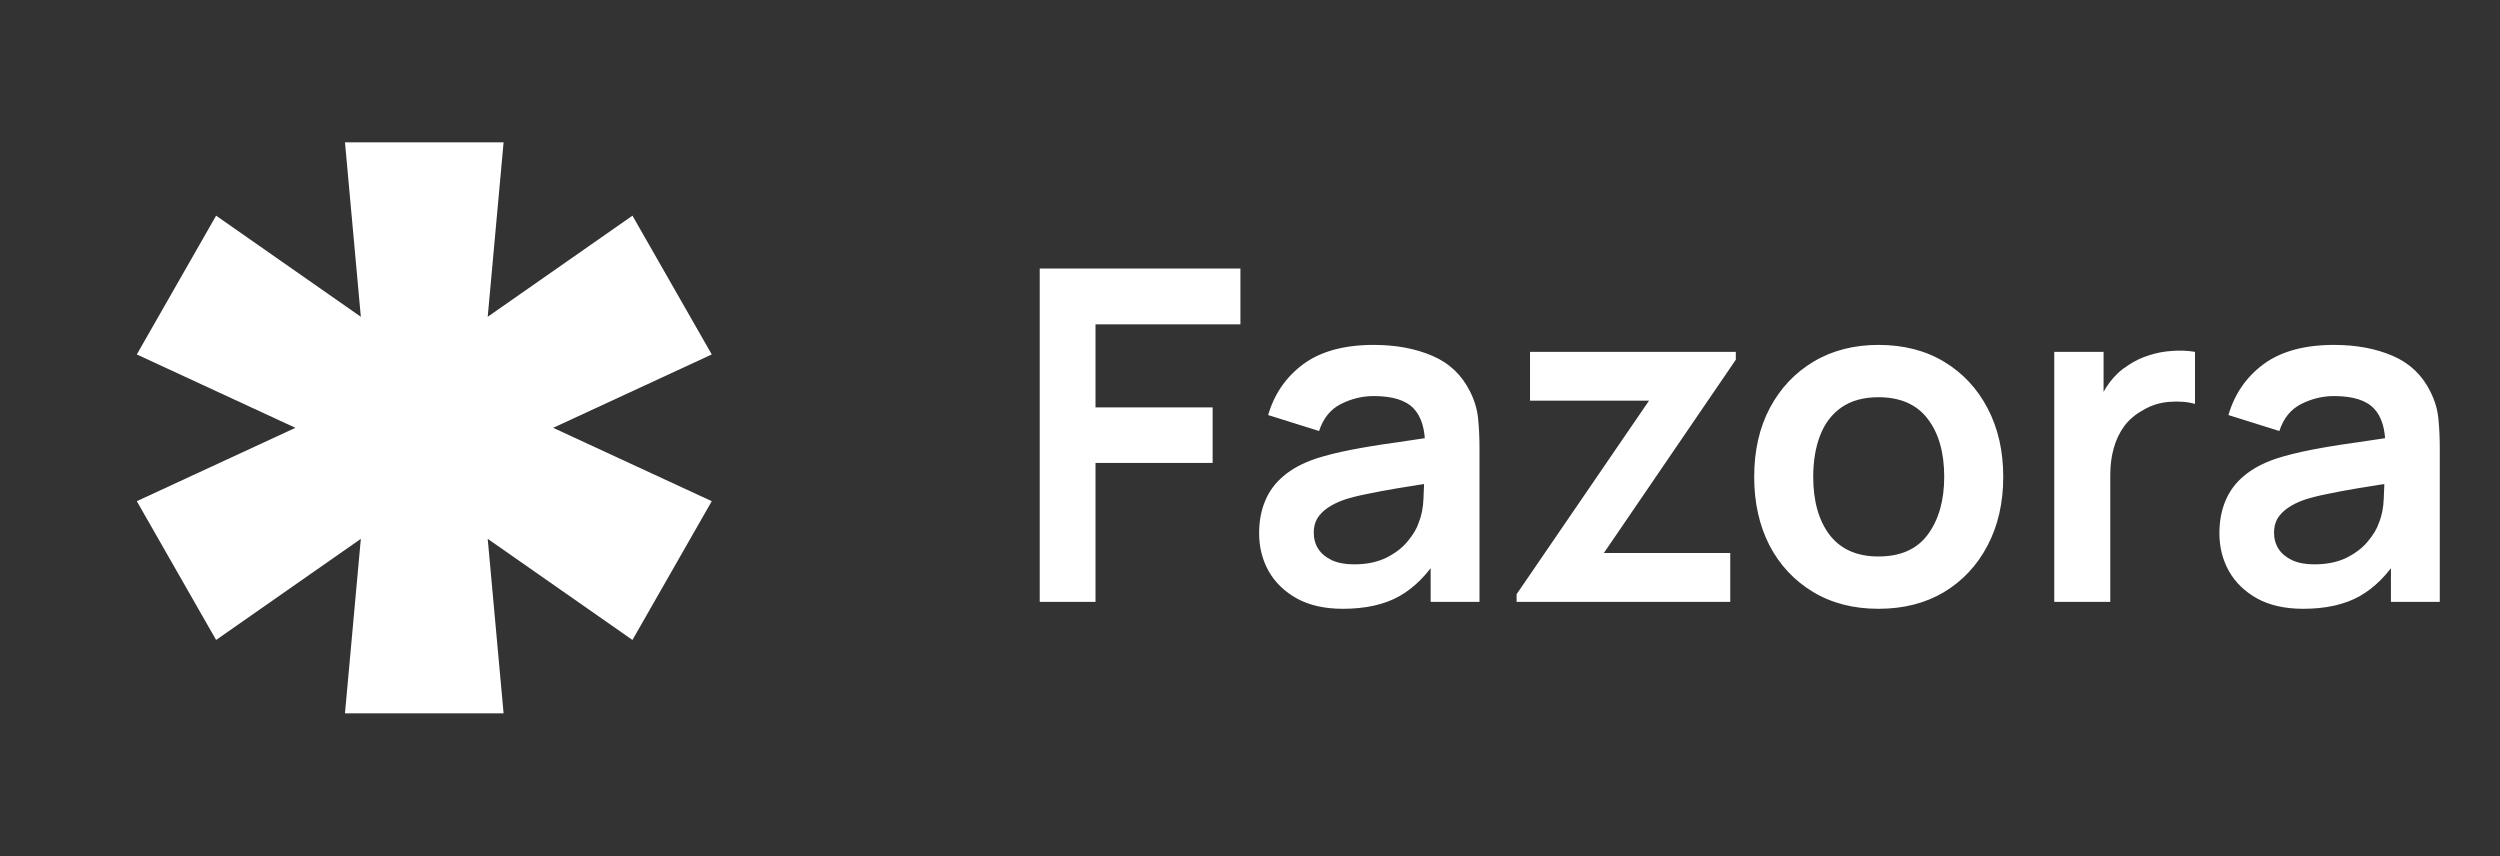
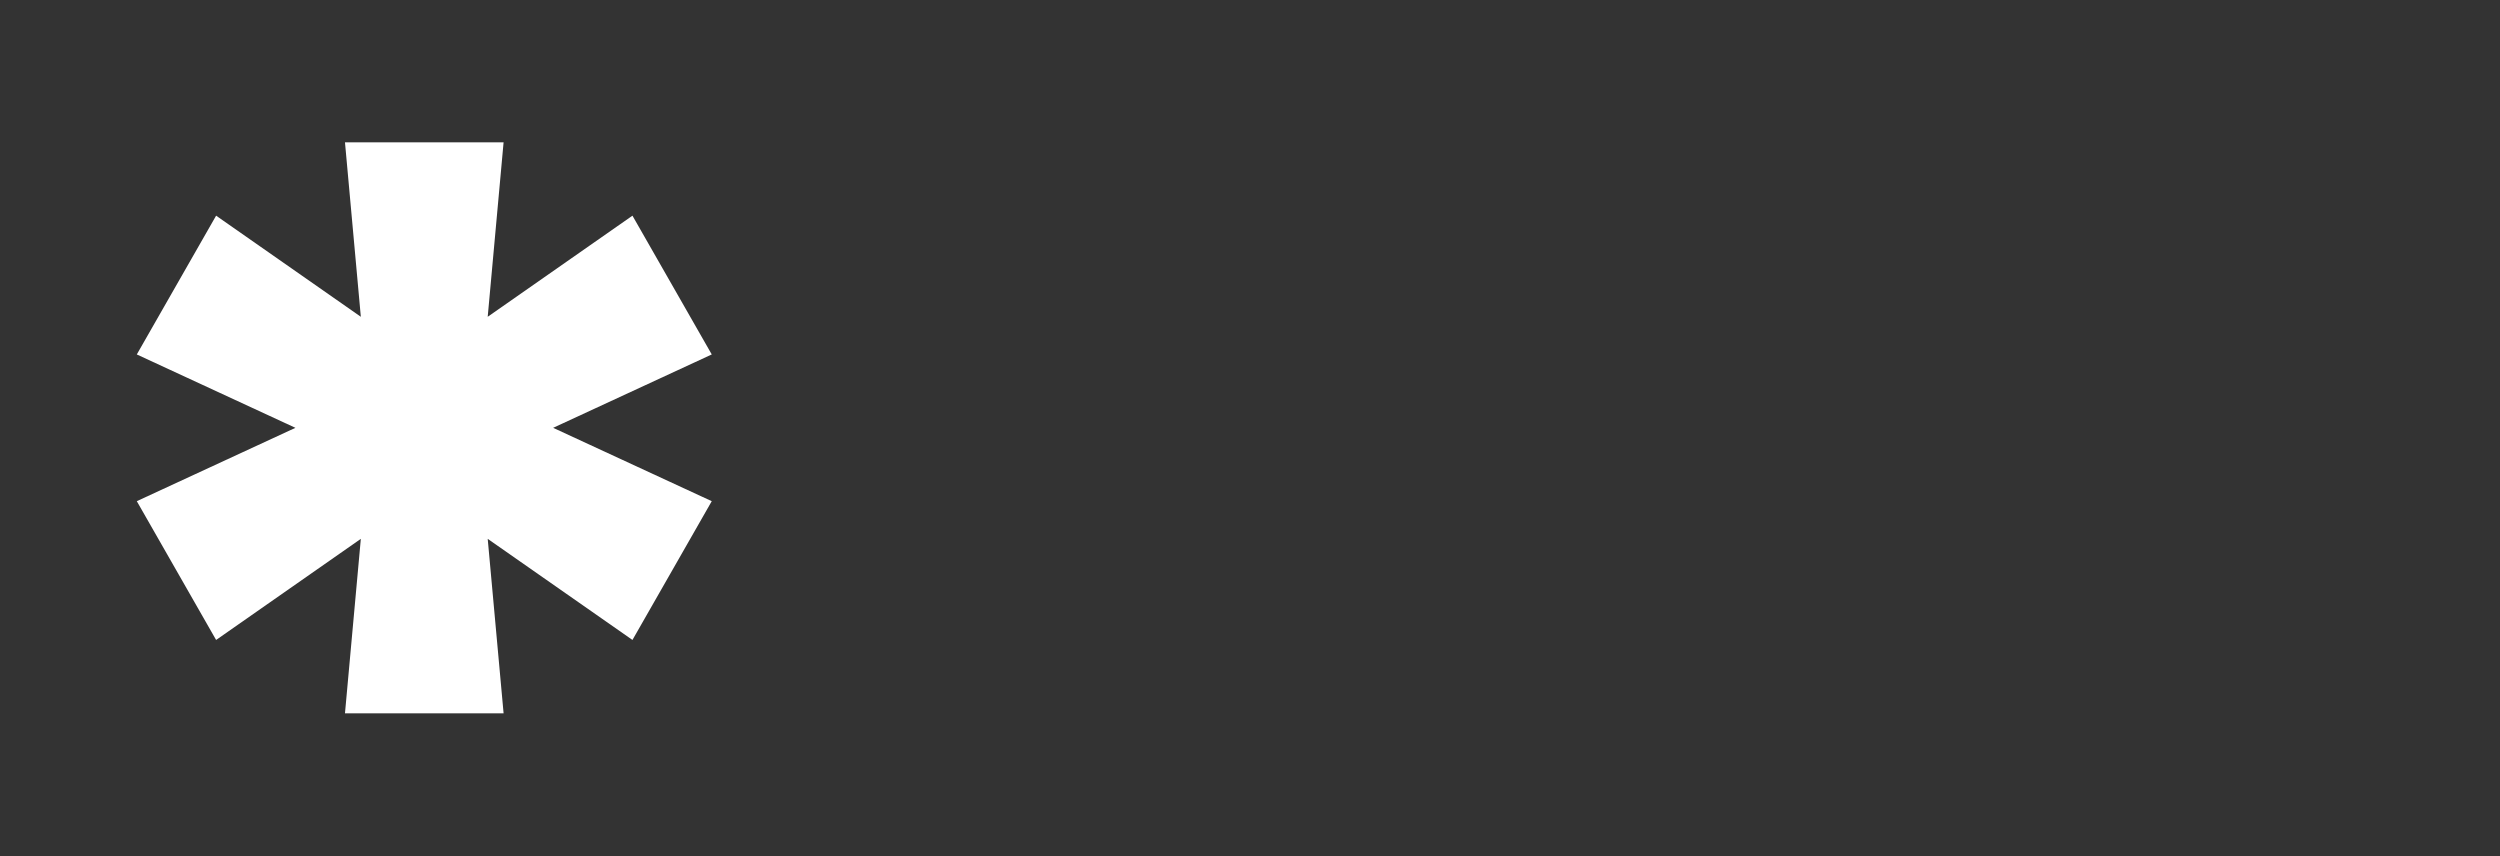
<svg xmlns="http://www.w3.org/2000/svg" width="108" height="37" viewBox="0 0 108 37" fill="none">
  <rect x="0" y="0" width="108" height="37" fill="#333333" stroke="none" />
  <path d="M14.903 30.815L15.588 23.278L9.336 27.646L5.91 21.651L12.762 18.482L5.91 15.312L9.336 9.317L15.588 13.685L14.903 6.148H21.755L21.069 13.685L27.322 9.317L30.748 15.312L23.896 18.482L30.748 21.651L27.322 27.646L21.069 23.278L21.755 30.815H14.903Z" fill="white" />
-   <path d="M44.916 26V11.6H53.586V14.01H47.326V17.6H52.386V20H47.326V26H44.916ZM58.014 26.3C57.234 26.3 56.574 26.153 56.034 25.86C55.494 25.56 55.084 25.163 54.804 24.67C54.53 24.177 54.394 23.633 54.394 23.04C54.394 22.52 54.48 22.053 54.654 21.64C54.827 21.22 55.094 20.86 55.454 20.56C55.814 20.253 56.28 20.003 56.854 19.81C57.287 19.67 57.794 19.543 58.374 19.43C58.96 19.317 59.594 19.213 60.274 19.12C60.96 19.02 61.677 18.913 62.424 18.8L61.564 19.29C61.57 18.543 61.404 17.993 61.064 17.64C60.724 17.287 60.15 17.11 59.344 17.11C58.857 17.11 58.387 17.223 57.934 17.45C57.48 17.677 57.164 18.067 56.984 18.62L54.784 17.93C55.05 17.017 55.557 16.283 56.304 15.73C57.057 15.177 58.07 14.9 59.344 14.9C60.304 14.9 61.147 15.057 61.874 15.37C62.607 15.683 63.15 16.197 63.504 16.91C63.697 17.29 63.814 17.68 63.854 18.08C63.894 18.473 63.914 18.903 63.914 19.37V26H61.804V23.66L62.154 24.04C61.667 24.82 61.097 25.393 60.444 25.76C59.797 26.12 58.987 26.3 58.014 26.3ZM58.494 24.38C59.04 24.38 59.507 24.283 59.894 24.09C60.28 23.897 60.587 23.66 60.814 23.38C61.047 23.1 61.204 22.837 61.284 22.59C61.41 22.283 61.48 21.933 61.494 21.54C61.514 21.14 61.524 20.817 61.524 20.57L62.264 20.79C61.537 20.903 60.914 21.003 60.394 21.09C59.874 21.177 59.427 21.26 59.054 21.34C58.68 21.413 58.35 21.497 58.064 21.59C57.784 21.69 57.547 21.807 57.354 21.94C57.16 22.073 57.01 22.227 56.904 22.4C56.804 22.573 56.754 22.777 56.754 23.01C56.754 23.277 56.82 23.513 56.954 23.72C57.087 23.92 57.28 24.08 57.534 24.2C57.794 24.32 58.114 24.38 58.494 24.38ZM65.517 26V25.67L71.237 17.31H66.097V15.2H74.987V15.54L69.287 23.89H74.747V26H65.517ZM81.15 26.3C80.07 26.3 79.127 26.057 78.32 25.57C77.514 25.083 76.887 24.413 76.441 23.56C76.001 22.7 75.781 21.713 75.781 20.6C75.781 19.467 76.007 18.473 76.46 17.62C76.914 16.767 77.544 16.1 78.35 15.62C79.157 15.14 80.091 14.9 81.15 14.9C82.237 14.9 83.184 15.143 83.99 15.63C84.797 16.117 85.424 16.79 85.871 17.65C86.317 18.503 86.54 19.487 86.54 20.6C86.54 21.72 86.314 22.71 85.861 23.57C85.414 24.423 84.787 25.093 83.981 25.58C83.174 26.06 82.231 26.3 81.15 26.3ZM81.15 24.04C82.111 24.04 82.824 23.72 83.29 23.08C83.757 22.44 83.99 21.613 83.99 20.6C83.99 19.553 83.754 18.72 83.281 18.1C82.807 17.473 82.097 17.16 81.15 17.16C80.504 17.16 79.971 17.307 79.55 17.6C79.137 17.887 78.831 18.29 78.63 18.81C78.43 19.323 78.331 19.92 78.331 20.6C78.331 21.647 78.567 22.483 79.04 23.11C79.52 23.73 80.224 24.04 81.15 24.04ZM88.744 26V15.2H90.874V17.83L90.614 17.49C90.747 17.13 90.924 16.803 91.144 16.51C91.37 16.21 91.64 15.963 91.954 15.77C92.22 15.59 92.514 15.45 92.834 15.35C93.16 15.243 93.494 15.18 93.834 15.16C94.174 15.133 94.504 15.147 94.824 15.2V17.45C94.504 17.357 94.134 17.327 93.714 17.36C93.3 17.393 92.927 17.51 92.594 17.71C92.26 17.89 91.987 18.12 91.774 18.4C91.567 18.68 91.414 19 91.314 19.36C91.214 19.713 91.164 20.097 91.164 20.51V26H88.744ZM99.498 26.3C98.718 26.3 98.058 26.153 97.518 25.86C96.978 25.56 96.568 25.163 96.288 24.67C96.015 24.177 95.878 23.633 95.878 23.04C95.878 22.52 95.965 22.053 96.138 21.64C96.311 21.22 96.578 20.86 96.938 20.56C97.298 20.253 97.765 20.003 98.338 19.81C98.772 19.67 99.278 19.543 99.858 19.43C100.445 19.317 101.078 19.213 101.758 19.12C102.445 19.02 103.161 18.913 103.908 18.8L103.048 19.29C103.055 18.543 102.888 17.993 102.548 17.64C102.208 17.287 101.635 17.11 100.828 17.11C100.341 17.11 99.871 17.223 99.418 17.45C98.965 17.677 98.648 18.067 98.468 18.62L96.268 17.93C96.535 17.017 97.041 16.283 97.788 15.73C98.541 15.177 99.555 14.9 100.828 14.9C101.788 14.9 102.631 15.057 103.358 15.37C104.091 15.683 104.635 16.197 104.988 16.91C105.181 17.29 105.298 17.68 105.338 18.08C105.378 18.473 105.398 18.903 105.398 19.37V26H103.288V23.66L103.638 24.04C103.151 24.82 102.581 25.393 101.928 25.76C101.281 26.12 100.471 26.3 99.498 26.3ZM99.978 24.38C100.525 24.38 100.991 24.283 101.378 24.09C101.765 23.897 102.071 23.66 102.298 23.38C102.531 23.1 102.688 22.837 102.768 22.59C102.895 22.283 102.965 21.933 102.978 21.54C102.998 21.14 103.008 20.817 103.008 20.57L103.748 20.79C103.021 20.903 102.398 21.003 101.878 21.09C101.358 21.177 100.911 21.26 100.538 21.34C100.165 21.413 99.835 21.497 99.548 21.59C99.268 21.69 99.031 21.807 98.838 21.94C98.645 22.073 98.495 22.227 98.388 22.4C98.288 22.573 98.238 22.777 98.238 23.01C98.238 23.277 98.305 23.513 98.438 23.72C98.572 23.92 98.765 24.08 99.018 24.2C99.278 24.32 99.598 24.38 99.978 24.38Z" fill="white" />
</svg>